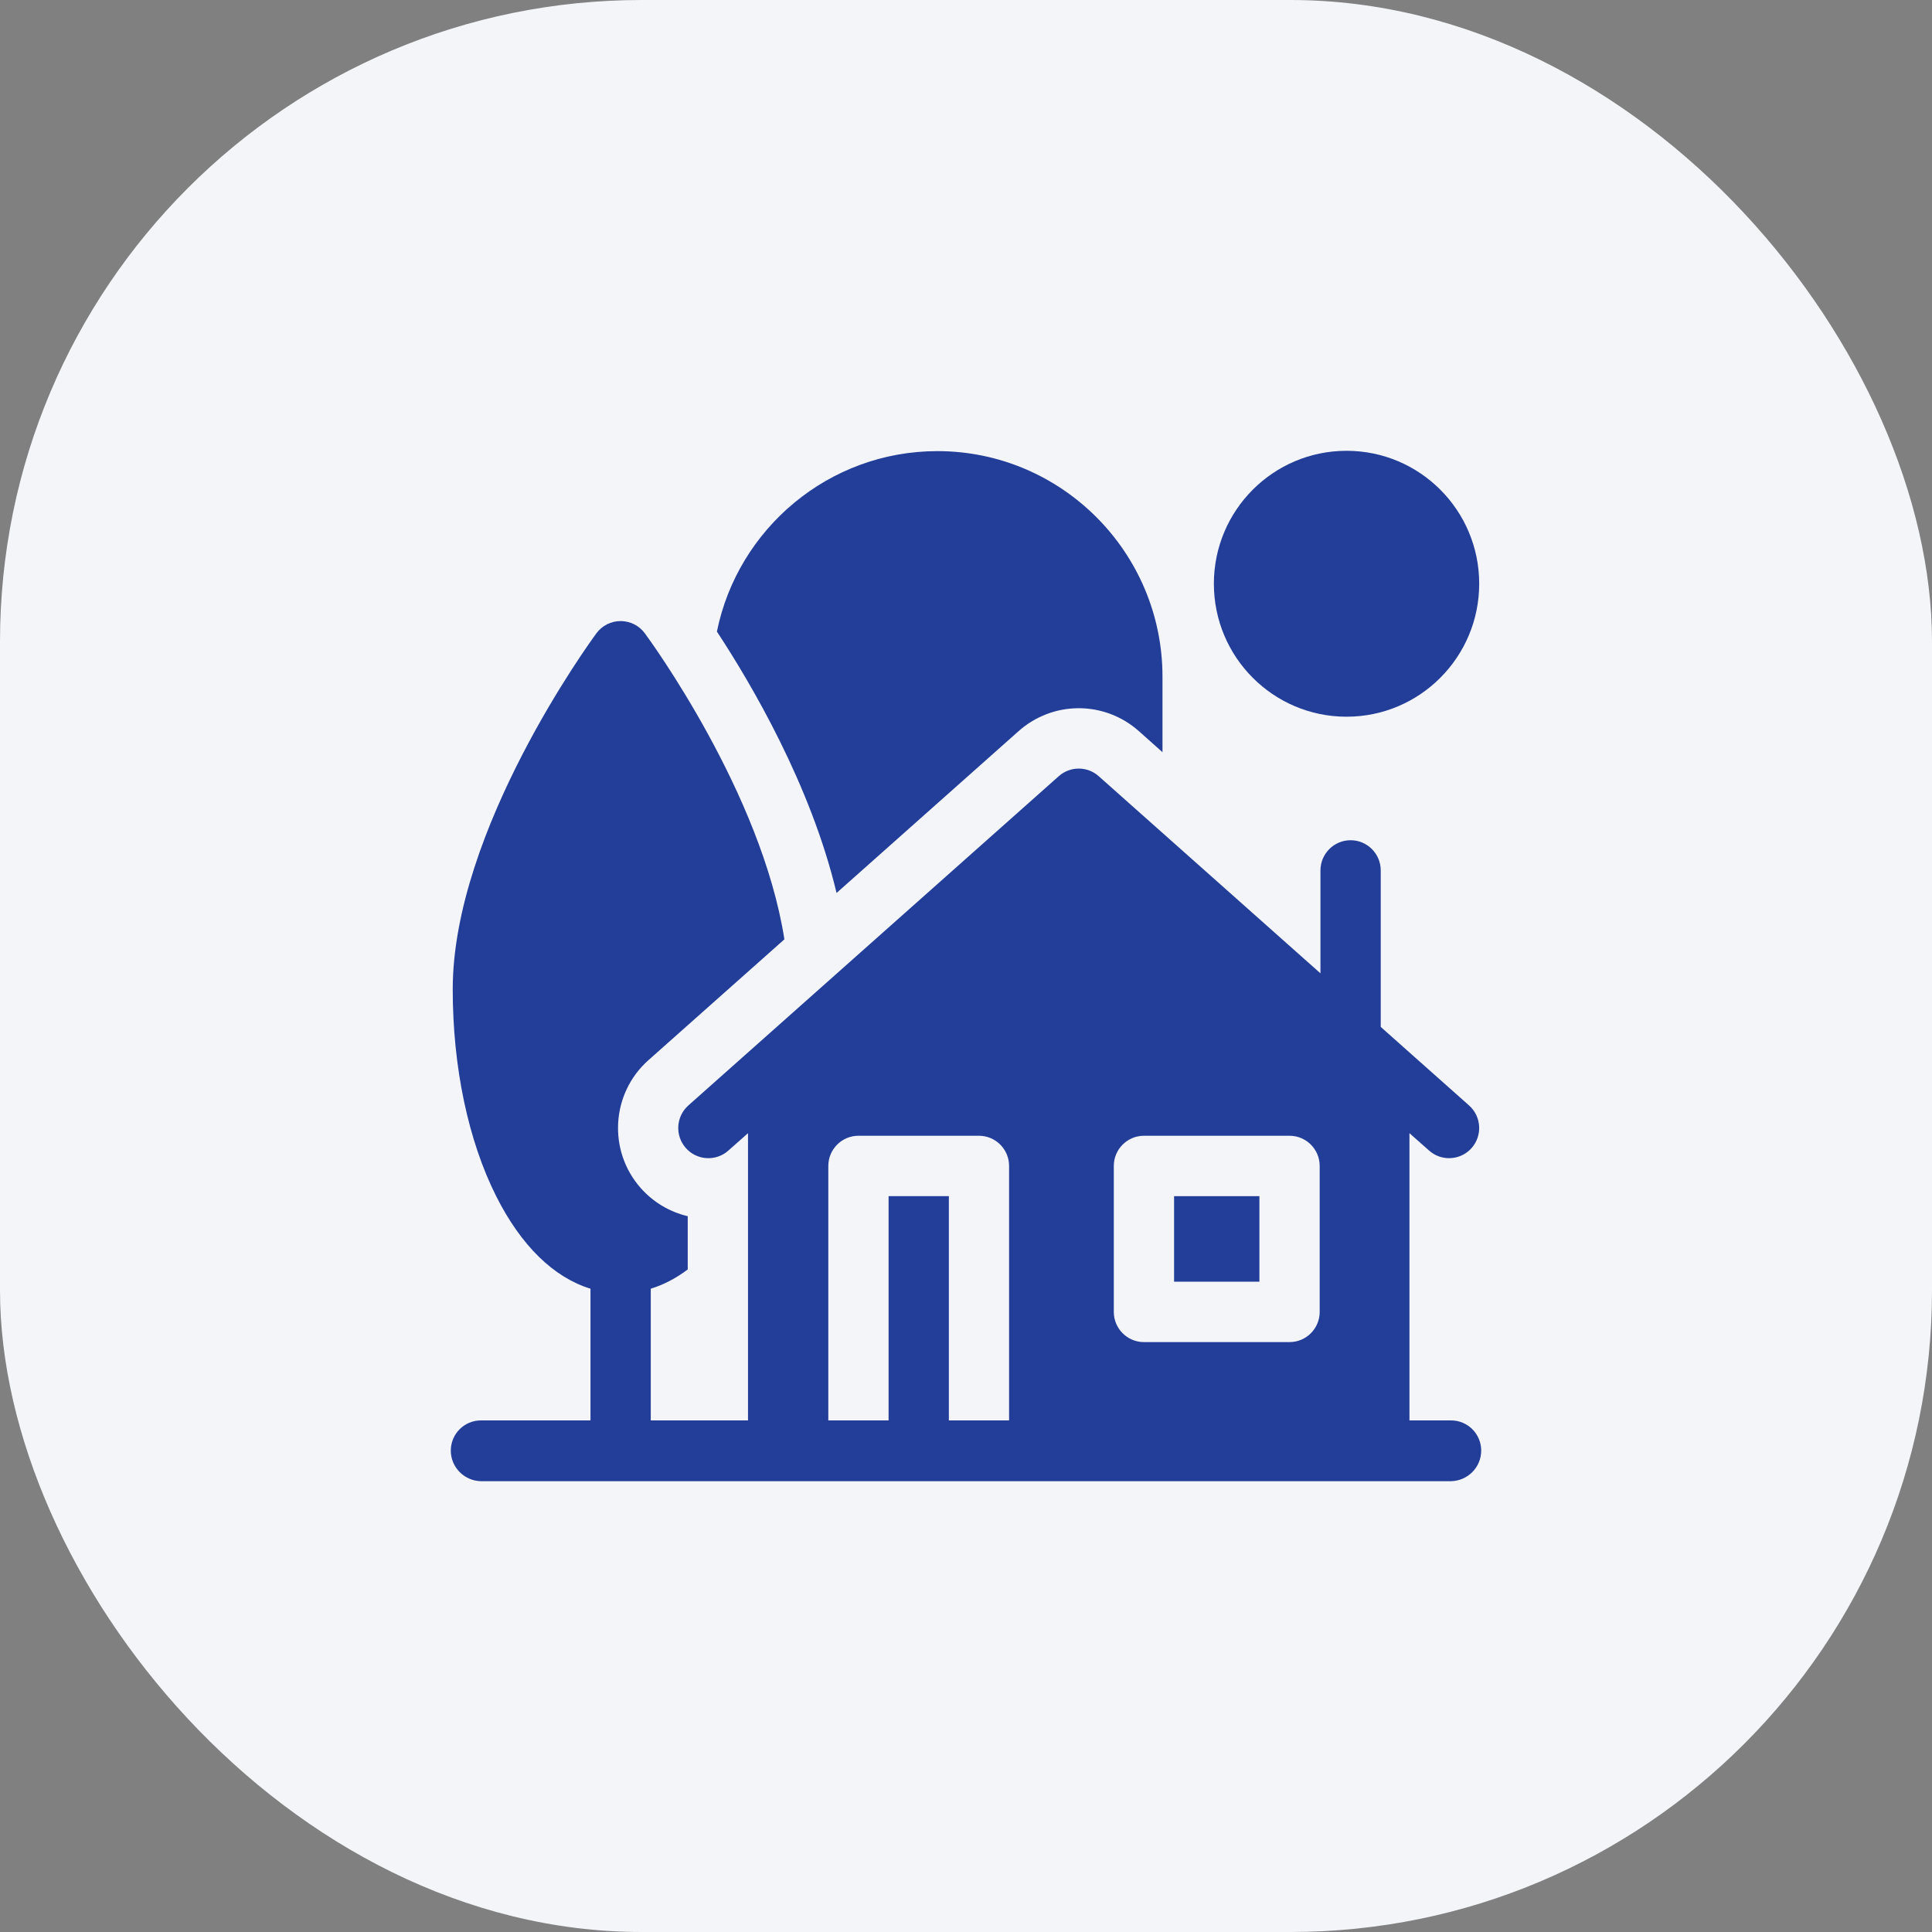
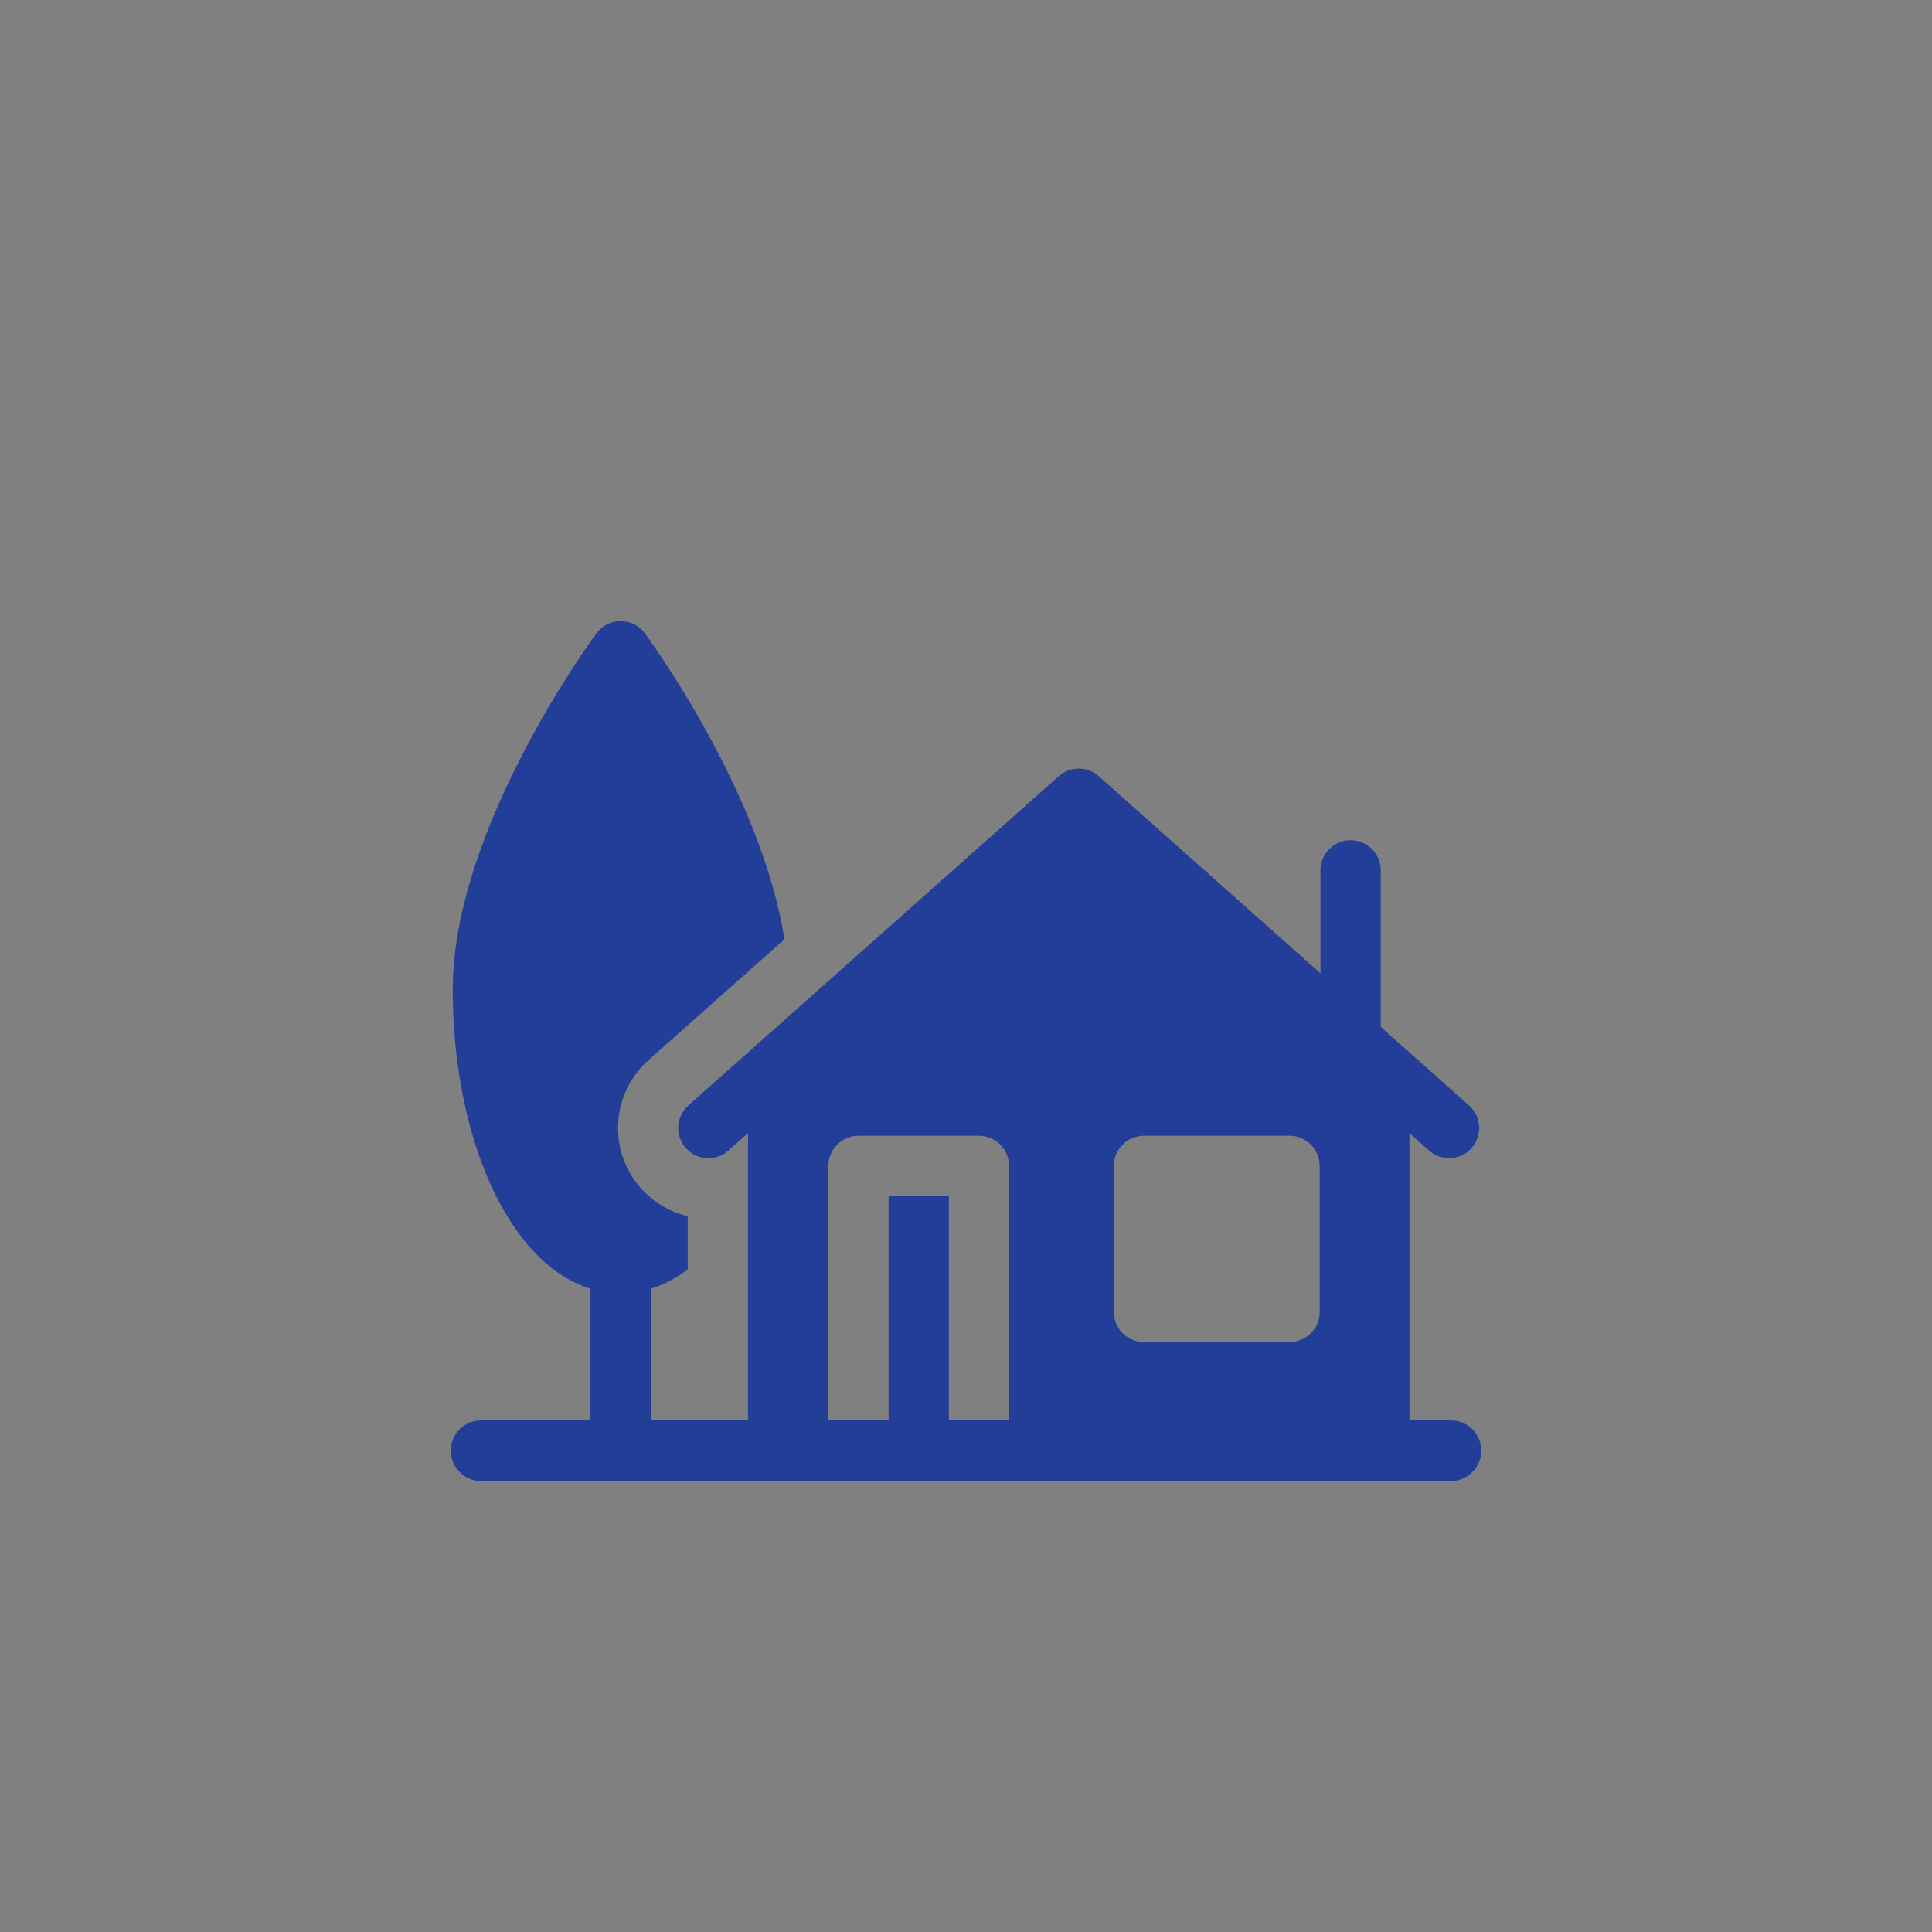
<svg xmlns="http://www.w3.org/2000/svg" width="30" height="30" viewBox="0 0 30 30" fill="none">
  <rect x="0" y="0" width="30" height="30" fill="#808080" stroke="none" />
-   <rect width="30" height="30" rx="9.965" fill="#F3F5F8" />
-   <path d="M20.909 11.129C22.047 11.129 22.969 10.204 22.969 9.064C22.969 7.924 22.047 7 20.909 7C19.771 7 18.849 7.924 18.849 9.064C18.849 10.204 19.771 11.129 20.909 11.129Z" fill="#233E99" />
-   <path d="M18.231 18.574H19.556V19.902H18.231V18.574Z" fill="#233E99" />
-   <path d="M15.819 11.351C16.076 11.123 16.407 10.997 16.75 10.997C17.094 10.997 17.425 11.123 17.682 11.351L18.051 11.68V10.507C18.051 8.576 16.483 7.005 14.556 7.005C12.869 7.005 11.456 8.21 11.132 9.807C11.663 10.614 12.592 12.193 12.99 13.866L15.819 11.351Z" fill="#233E99" />
  <path d="M22.532 22.056H21.886V17.596L22.191 17.866C22.28 17.945 22.39 17.984 22.501 17.984C22.63 17.984 22.759 17.931 22.851 17.827C23.022 17.633 23.005 17.337 22.811 17.165L21.44 15.946V13.516C21.44 13.257 21.23 13.047 20.972 13.047C20.714 13.047 20.504 13.257 20.504 13.516V15.114L17.061 12.053C16.884 11.895 16.617 11.895 16.44 12.053L10.689 17.165C10.496 17.337 10.478 17.633 10.65 17.827C10.821 18.02 11.117 18.038 11.31 17.866L11.615 17.596V22.056H10.105V20.011C10.305 19.95 10.497 19.849 10.679 19.712V18.885C10.399 18.819 10.144 18.668 9.95 18.449C9.436 17.869 9.489 16.978 10.068 16.463L12.18 14.586C11.825 12.314 10.095 9.945 10.013 9.834C9.925 9.714 9.785 9.644 9.637 9.644C9.489 9.644 9.349 9.714 9.261 9.834C9.17 9.958 7.03 12.888 7.03 15.362C7.03 16.569 7.27 17.712 7.707 18.579C8.092 19.344 8.6 19.837 9.169 20.011V22.056H7.468C7.209 22.056 7 22.266 7 22.525C7 22.784 7.209 22.994 7.468 23H21.886H22.532C22.791 22.994 23 22.784 23 22.525C23 22.266 22.791 22.056 22.532 22.056ZM17.295 18.105C17.295 17.846 17.505 17.636 17.763 17.636H20.024C20.282 17.636 20.492 17.846 20.492 18.105V20.371C20.492 20.63 20.282 20.84 20.024 20.84H17.763C17.505 20.84 17.295 20.63 17.295 20.371V18.105ZM14.734 22.056V18.574H13.798V22.056H12.862V18.105C12.862 17.846 13.072 17.636 13.33 17.636H15.201C15.46 17.636 15.669 17.846 15.669 18.105V22.056H14.734Z" fill="#233E99" />
</svg>